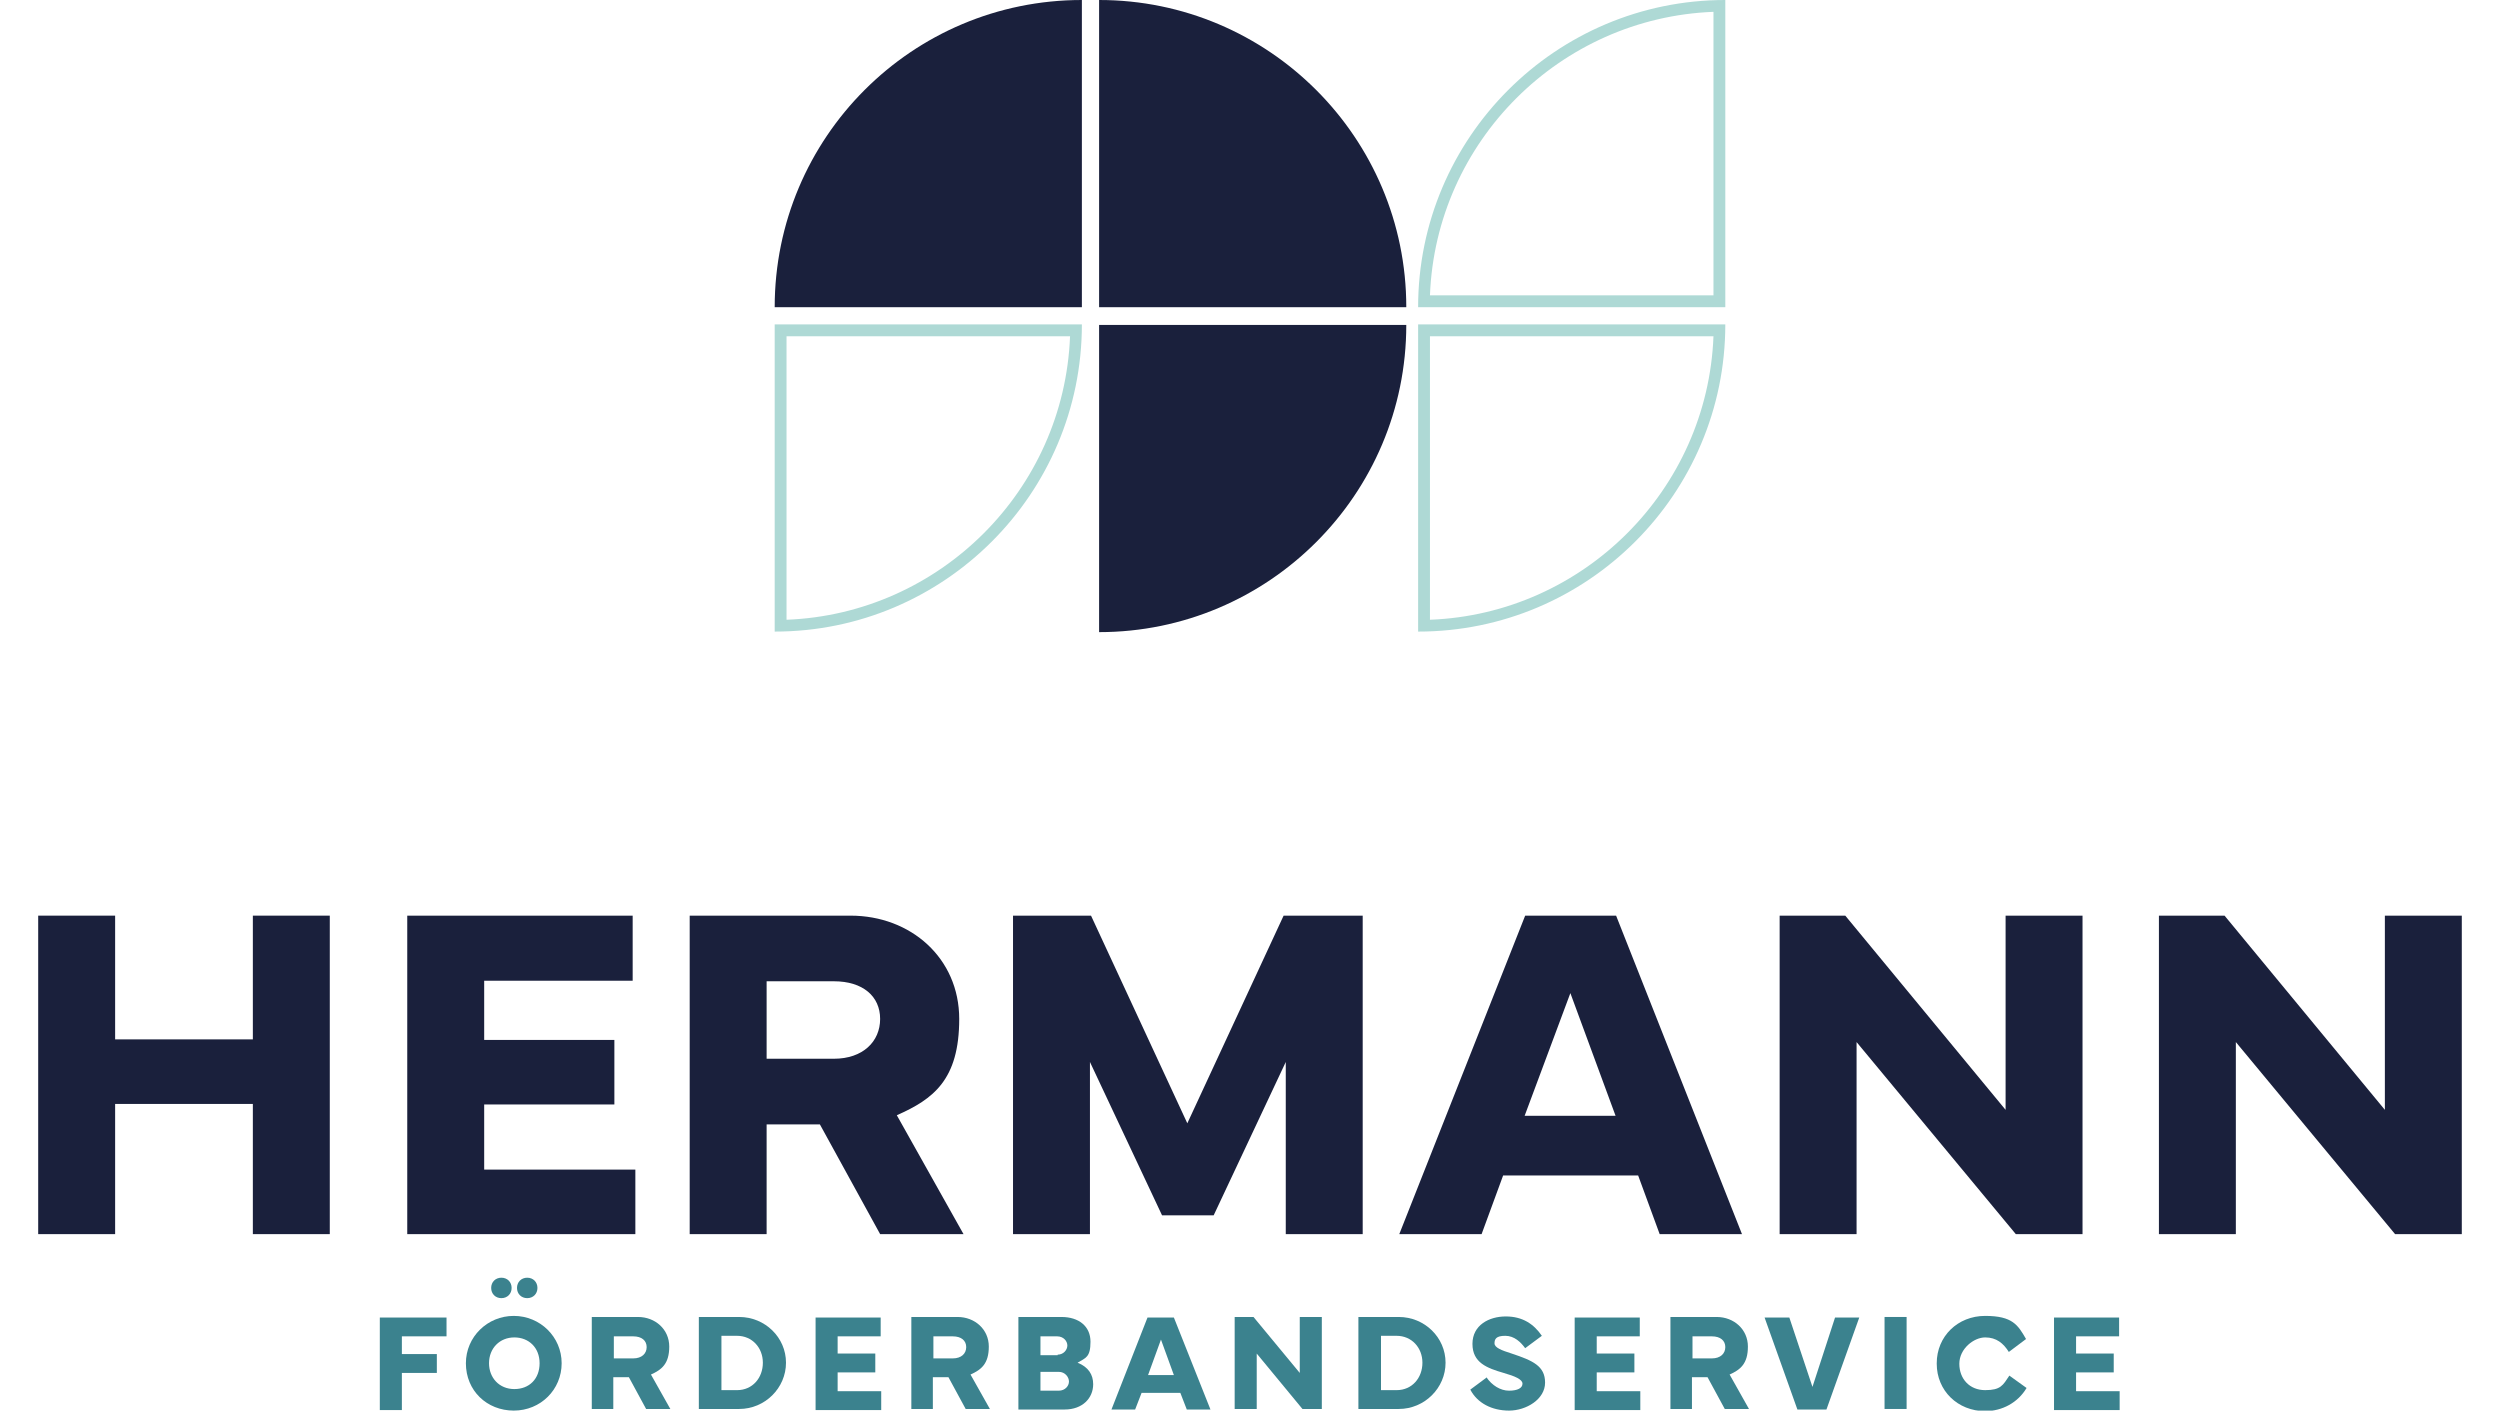
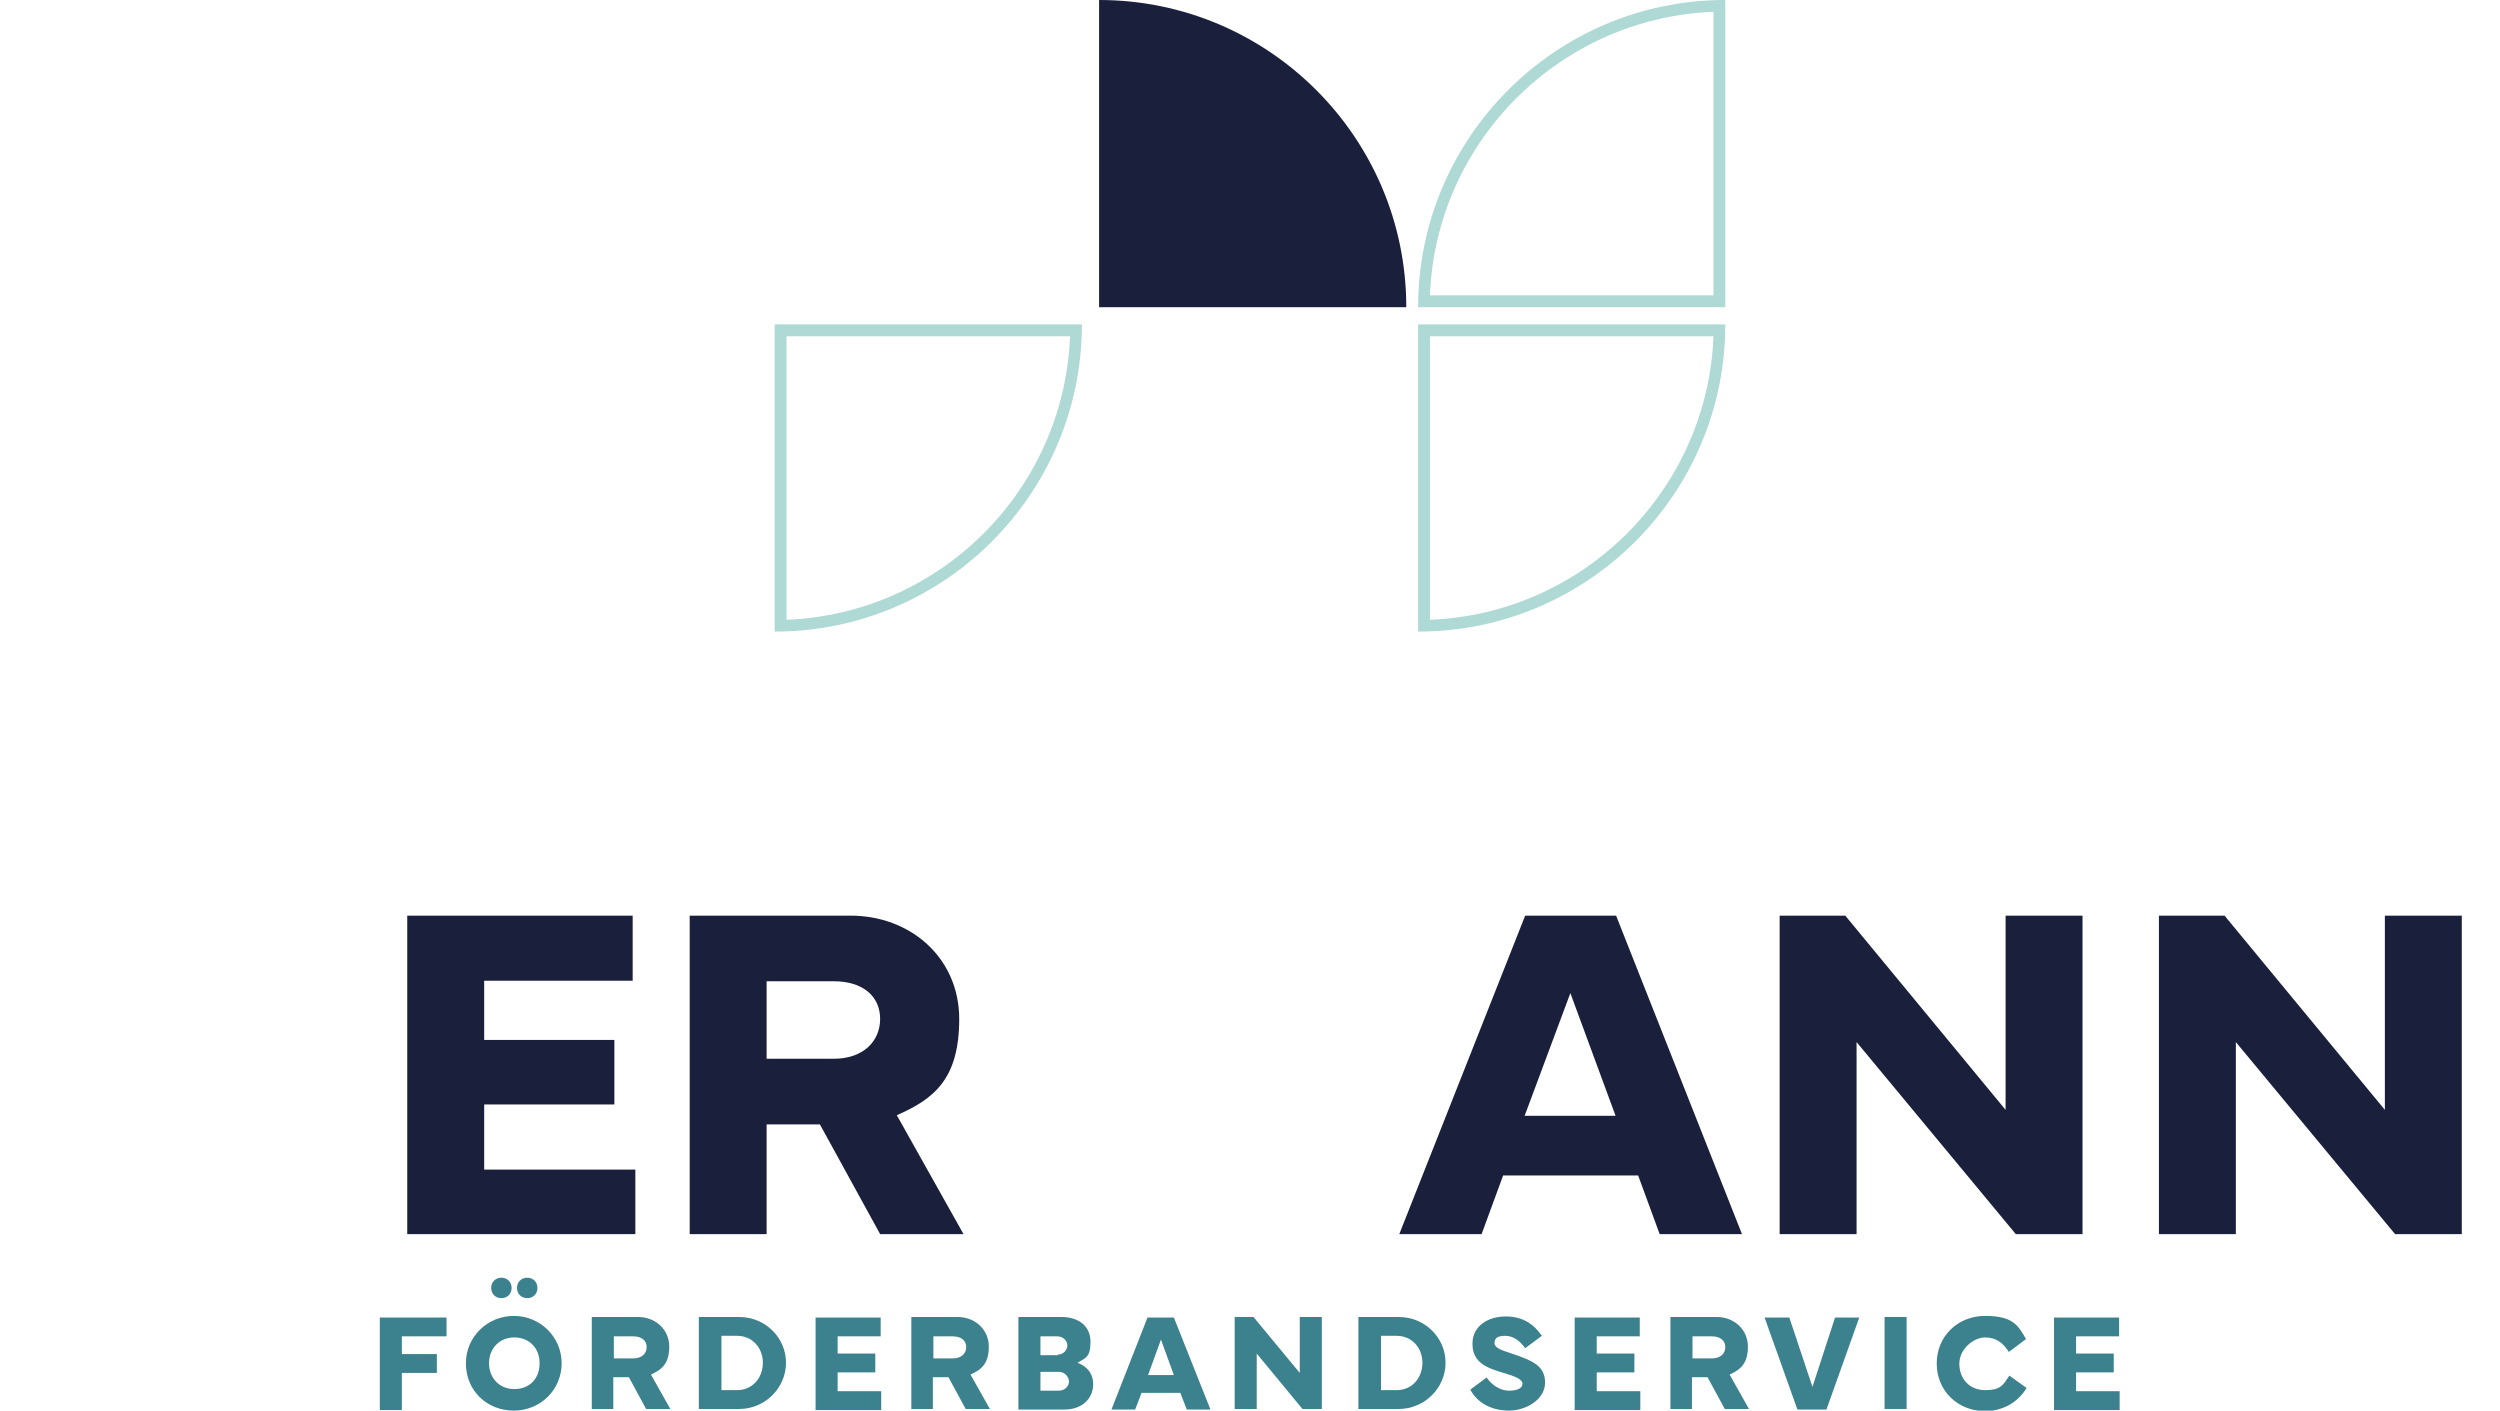
<svg xmlns="http://www.w3.org/2000/svg" id="uuid-b4658fb8-77eb-44bd-9dbf-83961591b107" viewBox="0 0 464.7 262.2">
  <defs>
    <style>.uuid-21654e3d-bd84-41f0-83ca-a84683e2cb3d{fill:#3b828e;}.uuid-21654e3d-bd84-41f0-83ca-a84683e2cb3d,.uuid-b27614e9-d438-46ba-a336-7fb255ad9dc0,.uuid-3ceffa6c-e826-461a-ba7d-4ec2c6cb8d3f,.uuid-888c7862-a4be-4bd8-8e57-d1474975793f{stroke-width:0px;}.uuid-b27614e9-d438-46ba-a336-7fb255ad9dc0{fill:#1a203c;}.uuid-3ceffa6c-e826-461a-ba7d-4ec2c6cb8d3f{fill:none;}.uuid-888c7862-a4be-4bd8-8e57-d1474975793f{fill:#aed9d5;}</style>
  </defs>
  <g id="uuid-47659a11-2c11-4d5d-bcb8-ce8027f7b88a">
-     <path class="uuid-b27614e9-d438-46ba-a336-7fb255ad9dc0" d="m204.3,117.5c31.5,0,57.1-25.6,57.1-57.1h-57.1v57.1Z" />
    <path class="uuid-b27614e9-d438-46ba-a336-7fb255ad9dc0" d="m261.4,57.1c0-31.5-25.6-57.1-57.1-57.1v57.1h57.1Z" />
    <path class="uuid-888c7862-a4be-4bd8-8e57-d1474975793f" d="m318.5,62.5c-1.1,28.6-24.2,51.6-52.7,52.7v-52.7h52.7m2.2-2.2h-57.1v57.1c31.5,0,57.1-25.6,57.1-57.1h0Z" />
    <path class="uuid-888c7862-a4be-4bd8-8e57-d1474975793f" d="m318.5,2.2v52.7h-52.7c1.1-28.6,24.2-51.6,52.7-52.7M320.7,0C289.2,0,263.6,25.6,263.6,57.1h57.1V0h0Z" />
    <path class="uuid-888c7862-a4be-4bd8-8e57-d1474975793f" d="m198.9,62.5c-1.1,28.6-24.2,51.6-52.7,52.7v-52.7h52.7m2.2-2.2h-57.1v57.1c31.5,0,57.1-25.6,57.1-57.1h0Z" />
-     <path class="uuid-b27614e9-d438-46ba-a336-7fb255ad9dc0" d="m144,57.1h57.1V0C169.5,0,144,25.6,144,57.1Z" />
-     <path class="uuid-b27614e9-d438-46ba-a336-7fb255ad9dc0" d="m21.4,170.2v23h25.6v-23h14.3v59.2h-14.3v-24.2h-25.6v24.2H7.1v-59.2h14.3Z" />
    <path class="uuid-b27614e9-d438-46ba-a336-7fb255ad9dc0" d="m75.6,170.2h42v12.1h-27.6v11h24.2v12h-24.2v12.1h28.1v12h-42.4v-59.2Z" />
    <path class="uuid-b27614e9-d438-46ba-a336-7fb255ad9dc0" d="m128.2,229.4v-59.2h29.9c11.2,0,20.2,7.9,20.2,19.2s-4.8,14.9-11.6,17.9l12.4,22.1h-15.5l-11.2-20.4h-9.9v20.4h-14.3Zm14.3-32.6h12.5c5.4,0,8.6-3.2,8.6-7.4s-3.2-7-8.6-7h-12.5v14.4Z" />
-     <path class="uuid-b27614e9-d438-46ba-a336-7fb255ad9dc0" d="m188.1,170.2h14.7l17.9,38.6,17.9-38.6h14.7v59.2h-14.3v-32l-13.4,28.5h-9.6l-13.4-28.5v32h-14.3v-59.2Z" />
    <path class="uuid-b27614e9-d438-46ba-a336-7fb255ad9dc0" d="m283.4,170.2h17l23.4,59.2h-15.3l-4-10.9h-25.1l-4,10.9h-15.3l23.4-59.2Zm0,37.2h16.9l-8.4-22.8-8.5,22.8Z" />
    <path class="uuid-b27614e9-d438-46ba-a336-7fb255ad9dc0" d="m330.8,229.4v-59.2h12.2l29.8,36.1v-36.1h14.3v59.2h-12.4l-29.6-35.7v35.7h-14.3Z" />
    <path class="uuid-b27614e9-d438-46ba-a336-7fb255ad9dc0" d="m401.3,229.4v-59.2h12.2l29.8,36.1v-36.1h14.3v59.2h-12.4l-29.6-35.7v35.7h-14.3Z" />
    <path class="uuid-21654e3d-bd84-41f0-83ca-a84683e2cb3d" d="m70.6,244.9h12.4v3.5h-8.3v3.3h6.5v3.5h-6.5v6.9h-4.1v-17.1Z" />
    <path class="uuid-21654e3d-bd84-41f0-83ca-a84683e2cb3d" d="m86.6,253.4c0-4.9,4-8.8,8.9-8.8s8.9,3.9,8.9,8.8-3.9,8.8-8.9,8.8-8.9-3.7-8.9-8.8Zm4.3,0c0,2.7,1.9,4.8,4.7,4.8s4.7-1.9,4.7-4.8-2-4.8-4.7-4.8-4.7,2-4.7,4.8Zm2.3-15.9c1.1,0,1.9.8,1.9,1.9s-.8,1.9-1.9,1.9-1.9-.8-1.9-1.9.8-1.9,1.9-1.9Zm2.9,1.9c0-1.1.8-1.9,1.9-1.9s1.9.8,1.9,1.9-.8,1.9-1.9,1.9-1.9-.8-1.9-1.9Z" />
    <path class="uuid-21654e3d-bd84-41f0-83ca-a84683e2cb3d" d="m110,261.9v-17.1h8.6c3.2,0,5.8,2.3,5.8,5.5s-1.4,4.3-3.4,5.2l3.6,6.4h-4.5l-3.2-5.9h-2.9v5.9h-4.1Zm4.1-9.4h3.6c1.6,0,2.5-.9,2.5-2.1s-.9-2-2.5-2h-3.6v4.2Z" />
    <path class="uuid-21654e3d-bd84-41f0-83ca-a84683e2cb3d" d="m129.9,261.9v-17.1h7.5c4.8,0,8.7,3.8,8.7,8.5s-3.9,8.6-8.7,8.6h-7.5Zm7.1-3.5c2.9,0,4.8-2.3,4.8-5.1s-2-5-4.8-5h-2.9v10.1h2.9Z" />
    <path class="uuid-21654e3d-bd84-41f0-83ca-a84683e2cb3d" d="m151.6,244.9h12.1v3.5h-8v3.2h7v3.5h-7v3.5h8.1v3.5h-12.2v-17.1Z" />
    <path class="uuid-21654e3d-bd84-41f0-83ca-a84683e2cb3d" d="m169.4,261.9v-17.1h8.6c3.2,0,5.8,2.3,5.8,5.5s-1.4,4.3-3.4,5.2l3.6,6.4h-4.5l-3.2-5.9h-2.9v5.9h-4.1Zm4.1-9.4h3.6c1.6,0,2.5-.9,2.5-2.1s-.9-2-2.5-2h-3.6v4.2Z" />
    <path class="uuid-21654e3d-bd84-41f0-83ca-a84683e2cb3d" d="m189.3,261.9v-17.1h8c3.2,0,5.4,1.7,5.4,4.6s-.9,3-2.4,3.9c2,.8,2.9,2.2,2.9,4,0,2.6-2,4.7-5.3,4.7h-8.6Zm7.3-10.1c1.1,0,1.8-.9,1.8-1.7s-.7-1.7-1.9-1.7h-3.1v3.5h3.2Zm.2,6.7c1.2,0,1.9-.9,1.9-1.7s-.7-1.8-1.9-1.8h-3.4v3.5h3.4Z" />
    <path class="uuid-21654e3d-bd84-41f0-83ca-a84683e2cb3d" d="m213.3,244.9h4.9l6.8,17.1h-4.4l-1.2-3.1h-7.2l-1.2,3.1h-4.4l6.7-17.1Zm0,10.7h4.9l-2.4-6.6-2.4,6.6Z" />
    <path class="uuid-21654e3d-bd84-41f0-83ca-a84683e2cb3d" d="m229.5,261.9v-17.1h3.5l8.6,10.4v-10.4h4.1v17.1h-3.6l-8.5-10.3v10.3h-4.1Z" />
    <path class="uuid-21654e3d-bd84-41f0-83ca-a84683e2cb3d" d="m252.5,261.9v-17.1h7.5c4.8,0,8.7,3.8,8.7,8.5s-3.9,8.6-8.7,8.6h-7.5Zm7.1-3.5c2.9,0,4.8-2.3,4.8-5.1s-2-5-4.8-5h-2.9v10.1h2.9Z" />
    <path class="uuid-21654e3d-bd84-41f0-83ca-a84683e2cb3d" d="m276.3,256c1,1.5,2.6,2.5,4.2,2.5s2.5-.5,2.5-1.3-1.4-1.4-3.5-2c-3.1-.9-5.8-1.9-5.8-5.4s3.1-5.1,6.2-5.1,5.2,1.4,6.7,3.6l-3.1,2.3c-.8-1.1-2-2.3-3.7-2.3s-2,.6-2,1.4,1.3,1.3,3.2,1.9c3.9,1.3,6.2,2.3,6.2,5.4s-3.5,5.2-6.7,5.2-5.9-1.4-7.2-3.9l3.1-2.3Z" />
    <path class="uuid-21654e3d-bd84-41f0-83ca-a84683e2cb3d" d="m292.7,244.9h12.1v3.5h-8v3.2h7v3.5h-7v3.5h8.1v3.5h-12.2v-17.1Z" />
    <path class="uuid-21654e3d-bd84-41f0-83ca-a84683e2cb3d" d="m310.5,261.9v-17.1h8.6c3.2,0,5.8,2.3,5.8,5.5s-1.4,4.3-3.4,5.2l3.6,6.4h-4.5l-3.2-5.9h-2.9v5.9h-4.1Zm4.1-9.4h3.6c1.6,0,2.5-.9,2.5-2.1s-.9-2-2.5-2h-3.6v4.2Z" />
    <path class="uuid-21654e3d-bd84-41f0-83ca-a84683e2cb3d" d="m328.1,244.9h4.5l4.3,12.9,4.2-12.9h4.5l-6.1,17.1h-5.4l-6.1-17.1Z" />
    <path class="uuid-21654e3d-bd84-41f0-83ca-a84683e2cb3d" d="m354.4,261.9h-4.1v-17.1h4.1v17.1Z" />
    <path class="uuid-21654e3d-bd84-41f0-83ca-a84683e2cb3d" d="m360,253.4c0-5,3.9-8.8,9-8.8s6.1,1.7,7.6,4.3l-3.2,2.4c-1-1.6-2.3-2.7-4.4-2.7s-4.8,2.1-4.8,4.9,1.9,4.9,4.8,4.9,3.3-.9,4.5-2.7l3.2,2.3c-1.6,2.7-4.5,4.3-7.7,4.3-5.1,0-9-3.8-9-8.8Z" />
    <path class="uuid-21654e3d-bd84-41f0-83ca-a84683e2cb3d" d="m381.8,244.9h12.1v3.5h-8v3.2h7v3.5h-7v3.5h8.1v3.5h-12.2v-17.1Z" />
    <rect class="uuid-3ceffa6c-e826-461a-ba7d-4ec2c6cb8d3f" x="261.4" y="62.5" width="12.2" height="52.6" />
  </g>
</svg>